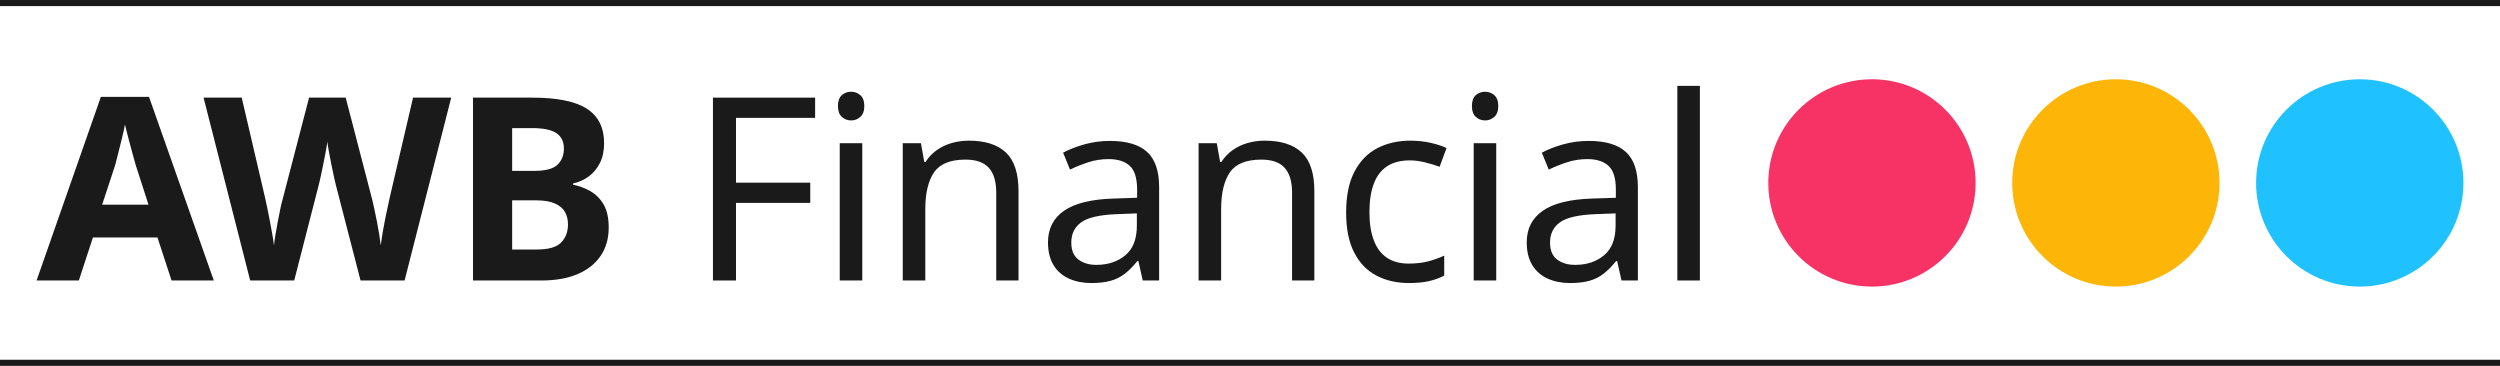
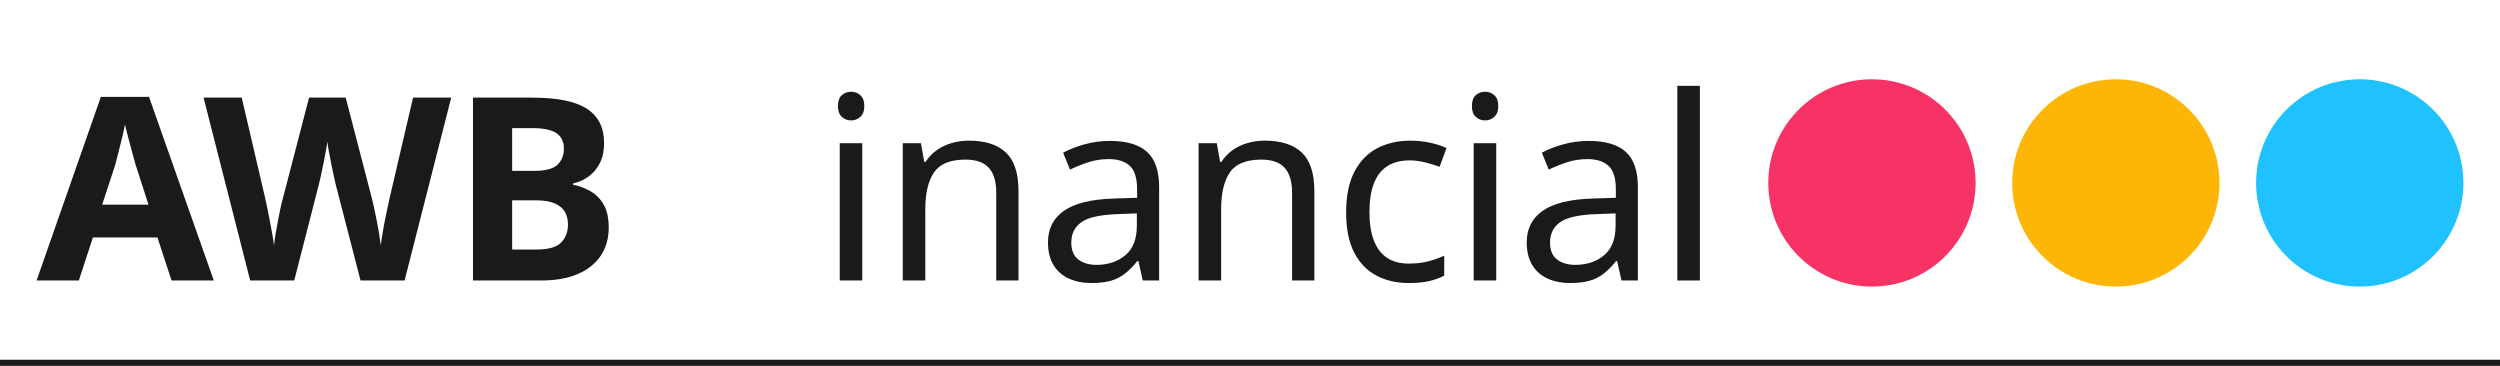
<svg xmlns="http://www.w3.org/2000/svg" width="410" height="60" viewBox="0 0 410 60">
  <g fill="none" fill-rule="evenodd">
    <rect width="410" height="1" y="59" fill="#1A1A1A" />
-     <rect width="410" height="1" fill="#1A1A1A" />
    <g fill="#1A1A1A" fill-rule="nonzero" transform="translate(6 14.08)">
      <path d="M22.134 31.92 19.824 24.864 9.24 24.864 6.93 31.92 0 31.92 10.542 1.806 18.438 1.806 29.064 31.92 22.134 31.92ZM16.254 12.978C16.142 12.558 15.967 11.928 15.729 11.088 15.491 10.248 15.26 9.387 15.036 8.505 14.812 7.623 14.63 6.902 14.49 6.342 14.378 6.986 14.217 7.728 14.007 8.568 13.797 9.408 13.594 10.22 13.398 11.004 13.202 11.788 13.034 12.446 12.894 12.978L10.752 19.488 18.354 19.488 16.254 12.978ZM67.998 1.932 60.354 31.92 53.13 31.92 49.056 16.17C48.972 15.862 48.867 15.4 48.741 14.784 48.615 14.168 48.475 13.496 48.321 12.768 48.167 12.04 48.034 11.347 47.922 10.689 47.81 10.031 47.726 9.52 47.67 9.156 47.642 9.52 47.565 10.031 47.439 10.689 47.313 11.347 47.18 12.033 47.04 12.747 46.9 13.461 46.76 14.133 46.62 14.763 46.48 15.393 46.368 15.876 46.284 16.212L42.252 31.92 35.028 31.92 27.384 1.932 33.642 1.932 37.464 18.312C37.576 18.788 37.702 19.369 37.842 20.055 37.982 20.741 38.122 21.455 38.262 22.197 38.402 22.939 38.535 23.66 38.661 24.36 38.787 25.06 38.878 25.662 38.934 26.166 38.99 25.634 39.074 25.025 39.186 24.339 39.298 23.653 39.424 22.953 39.564 22.239 39.704 21.525 39.837 20.853 39.963 20.223 40.089 19.593 40.208 19.096 40.32 18.732L44.688 1.932 50.694 1.932 55.062 18.732C55.146 19.096 55.258 19.593 55.398 20.223 55.538 20.853 55.678 21.532 55.818 22.26 55.958 22.988 56.084 23.695 56.196 24.381 56.308 25.067 56.392 25.662 56.448 26.166 56.532 25.466 56.658 24.633 56.826 23.667 56.994 22.701 57.183 21.728 57.393 20.748 57.603 19.768 57.778 18.956 57.918 18.312L61.74 1.932 67.998 1.932ZM81.27 1.932C85.386 1.932 88.382 2.541 90.258 3.759 92.134 4.977 93.072 6.86 93.072 9.408 93.072 10.668 92.841 11.753 92.379 12.663 91.917 13.573 91.301 14.308 90.531 14.868 89.761 15.428 88.914 15.806 87.99 16.002L87.99 16.212C88.97 16.408 89.908 16.758 90.804 17.262 91.7 17.766 92.428 18.494 92.988 19.446 93.548 20.398 93.828 21.658 93.828 23.226 93.828 25.046 93.38 26.607 92.484 27.909 91.588 29.211 90.321 30.205 88.683 30.891 87.045 31.577 85.078 31.92 82.782 31.92L71.568 31.92 71.568 1.932 81.27 1.932ZM81.606 13.944C83.454 13.944 84.728 13.608 85.428 12.936 86.128 12.264 86.478 11.382 86.478 10.29 86.478 9.142 86.065 8.295 85.239 7.749 84.413 7.203 83.104 6.93 81.312 6.93L77.994 6.93 77.994 13.944 81.606 13.944ZM77.994 18.774 77.994 26.838 82.068 26.838C83.972 26.838 85.295 26.453 86.037 25.683 86.779 24.913 87.15 23.926 87.15 22.722 87.15 21.966 86.989 21.294 86.667 20.706 86.345 20.118 85.799 19.649 85.029 19.299 84.259 18.949 83.202 18.774 81.858 18.774L77.994 18.774Z" />
-       <polygon points="114.702 31.92 110.922 31.92 110.922 1.932 127.68 1.932 127.68 5.25 114.702 5.25 114.702 15.876 126.882 15.876 126.882 19.194 114.702 19.194" />
      <path d="M135.412 9.408 135.412 31.92 131.716 31.92 131.716 9.408 135.412 9.408ZM133.606.966C134.166.966 134.663 1.155 135.097 1.533 135.531 1.911 135.748 2.506 135.748 3.318 135.748 4.102 135.531 4.69 135.097 5.082 134.663 5.474 134.166 5.67 133.606 5.67 132.99 5.67 132.472 5.474 132.052 5.082 131.632 4.69 131.422 4.102 131.422 3.318 131.422 2.506 131.632 1.911 132.052 1.533 132.472 1.155 132.99.966 133.606.966ZM152.888 8.988C155.576 8.988 157.606 9.639 158.978 10.941 160.35 12.243 161.036 14.35 161.036 17.262L161.036 31.92 157.382 31.92 157.382 17.514C157.382 15.694 156.976 14.336 156.164 13.44 155.352 12.544 154.078 12.096 152.342 12.096 149.85 12.096 148.128 12.796 147.176 14.196 146.224 15.596 145.748 17.612 145.748 20.244L145.748 31.92 142.052 31.92 142.052 9.408 145.034 9.408 145.58 12.474 145.79 12.474C146.294 11.69 146.917 11.039 147.659 10.521 148.401 10.003 149.22 9.618 150.116 9.366 151.012 9.114 151.936 8.988 152.888 8.988ZM176.034 9.03C178.778 9.03 180.808 9.632 182.124 10.836 183.44 12.04 184.098 13.958 184.098 16.59L184.098 31.92 181.41 31.92 180.696 28.728 180.528 28.728C179.884 29.54 179.219 30.219 178.533 30.765 177.847 31.311 177.063 31.71 176.181 31.962 175.299 32.214 174.228 32.34 172.968 32.34 171.624 32.34 170.413 32.102 169.335 31.626 168.257 31.15 167.41 30.415 166.794 29.421 166.178 28.427 165.87 27.174 165.87 25.662 165.87 23.422 166.752 21.693 168.516 20.475 170.28 19.257 172.996 18.592 176.664 18.48L180.486 18.354 180.486 17.01C180.486 15.134 180.08 13.832 179.268 13.104 178.456 12.376 177.308 12.012 175.824 12.012 174.648 12.012 173.528 12.187 172.464 12.537 171.4 12.887 170.406 13.286 169.482 13.734L168.348 10.962C169.328 10.43 170.49 9.975 171.834 9.597 173.178 9.219 174.578 9.03 176.034 9.03ZM177.126 21.042C174.326 21.154 172.387 21.602 171.309 22.386 170.231 23.17 169.692 24.276 169.692 25.704 169.692 26.964 170.077 27.888 170.847 28.476 171.617 29.064 172.604 29.358 173.808 29.358 175.712 29.358 177.294 28.833 178.554 27.783 179.814 26.733 180.444 25.116 180.444 22.932L180.444 20.916 177.126 21.042ZM201.406 8.988C204.094 8.988 206.124 9.639 207.496 10.941 208.868 12.243 209.554 14.35 209.554 17.262L209.554 31.92 205.9 31.92 205.9 17.514C205.9 15.694 205.494 14.336 204.682 13.44 203.87 12.544 202.596 12.096 200.86 12.096 198.368 12.096 196.646 12.796 195.694 14.196 194.742 15.596 194.266 17.612 194.266 20.244L194.266 31.92 190.57 31.92 190.57 9.408 193.552 9.408 194.098 12.474 194.308 12.474C194.812 11.69 195.435 11.039 196.177 10.521 196.919 10.003 197.738 9.618 198.634 9.366 199.53 9.114 200.454 8.988 201.406 8.988ZM225.056 32.34C223.068 32.34 221.297 31.934 219.743 31.122 218.189 30.31 216.971 29.05 216.089 27.342 215.207 25.634 214.766 23.45 214.766 20.79 214.766 18.018 215.228 15.764 216.152 14.028 217.076 12.292 218.329 11.018 219.911 10.206 221.493 9.394 223.292 8.988 225.308 8.988 226.456 8.988 227.562 9.107 228.626 9.345 229.69 9.583 230.558 9.87 231.23 10.206L230.096 13.272C229.424 13.02 228.64 12.782 227.744 12.558 226.848 12.334 226.008 12.222 225.224 12.222 223.712 12.222 222.466 12.544 221.486 13.188 220.506 13.832 219.778 14.784 219.302 16.044 218.826 17.304 218.588 18.872 218.588 20.748 218.588 22.54 218.826 24.066 219.302 25.326 219.778 26.586 220.492 27.538 221.444 28.182 222.396 28.826 223.586 29.148 225.014 29.148 226.246 29.148 227.331 29.022 228.269 28.77 229.207 28.518 230.068 28.21 230.852 27.846L230.852 31.122C230.096 31.514 229.263 31.815 228.353 32.025 227.443 32.235 226.344 32.34 225.056 32.34ZM239.382 9.408 239.382 31.92 235.686 31.92 235.686 9.408 239.382 9.408ZM237.576.966C238.136.966 238.633 1.155 239.067 1.533 239.501 1.911 239.718 2.506 239.718 3.318 239.718 4.102 239.501 4.69 239.067 5.082 238.633 5.474 238.136 5.67 237.576 5.67 236.96 5.67 236.442 5.474 236.022 5.082 235.602 4.69 235.392 4.102 235.392 3.318 235.392 2.506 235.602 1.911 236.022 1.533 236.442 1.155 236.96.966 237.576.966ZM254.548 9.03C257.292 9.03 259.322 9.632 260.638 10.836 261.954 12.04 262.612 13.958 262.612 16.59L262.612 31.92 259.924 31.92 259.21 28.728 259.042 28.728C258.398 29.54 257.733 30.219 257.047 30.765 256.361 31.311 255.577 31.71 254.695 31.962 253.813 32.214 252.742 32.34 251.482 32.34 250.138 32.34 248.927 32.102 247.849 31.626 246.771 31.15 245.924 30.415 245.308 29.421 244.692 28.427 244.384 27.174 244.384 25.662 244.384 23.422 245.266 21.693 247.03 20.475 248.794 19.257 251.51 18.592 255.178 18.48L259 18.354 259 17.01C259 15.134 258.594 13.832 257.782 13.104 256.97 12.376 255.822 12.012 254.338 12.012 253.162 12.012 252.042 12.187 250.978 12.537 249.914 12.887 248.92 13.286 247.996 13.734L246.862 10.962C247.842 10.43 249.004 9.975 250.348 9.597 251.692 9.219 253.092 9.03 254.548 9.03ZM255.64 21.042C252.84 21.154 250.901 21.602 249.823 22.386 248.745 23.17 248.206 24.276 248.206 25.704 248.206 26.964 248.591 27.888 249.361 28.476 250.131 29.064 251.118 29.358 252.322 29.358 254.226 29.358 255.808 28.833 257.068 27.783 258.328 26.733 258.958 25.116 258.958 22.932L258.958 20.916 255.64 21.042Z" />
      <polygon points="272.78 31.92 269.084 31.92 269.084 0 272.78 0" />
    </g>
    <g transform="translate(290 13)">
      <circle cx="17" cy="17" r="17" fill="#F73265" />
      <circle cx="57" cy="17" r="17" fill="#FDB608" />
      <circle cx="97" cy="17" r="17" fill="#1FC2FF" />
    </g>
  </g>
</svg>